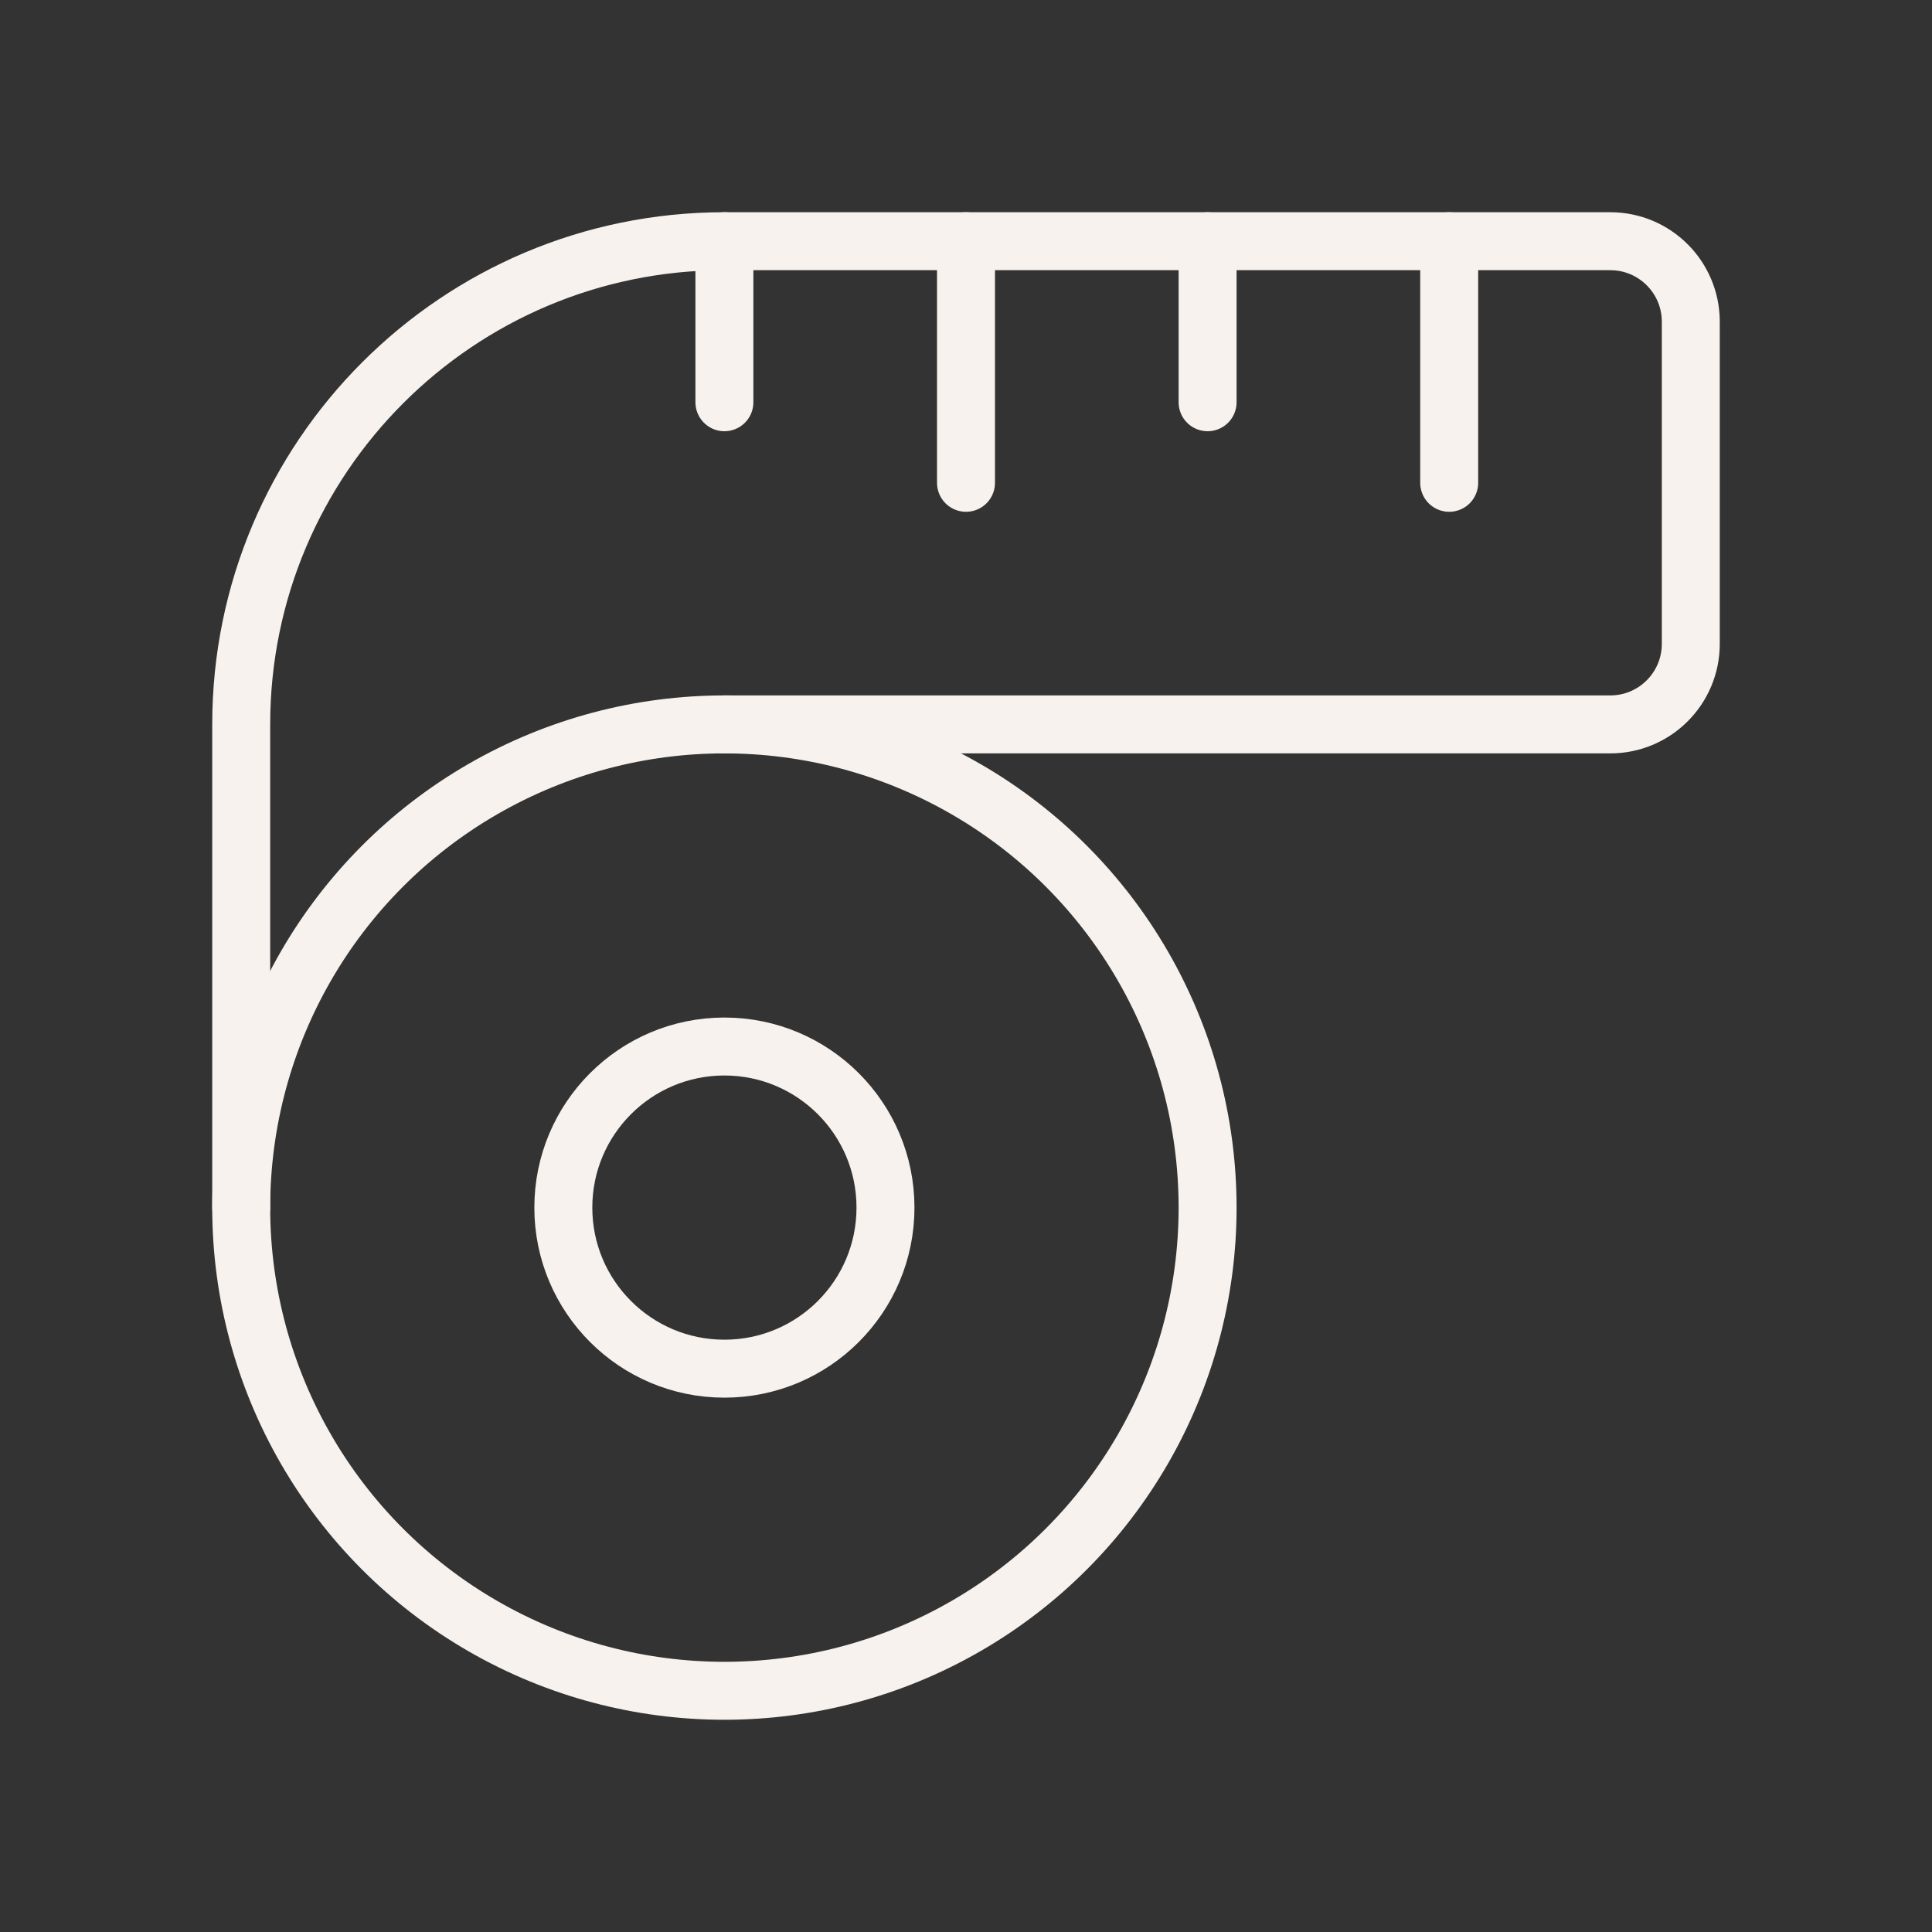
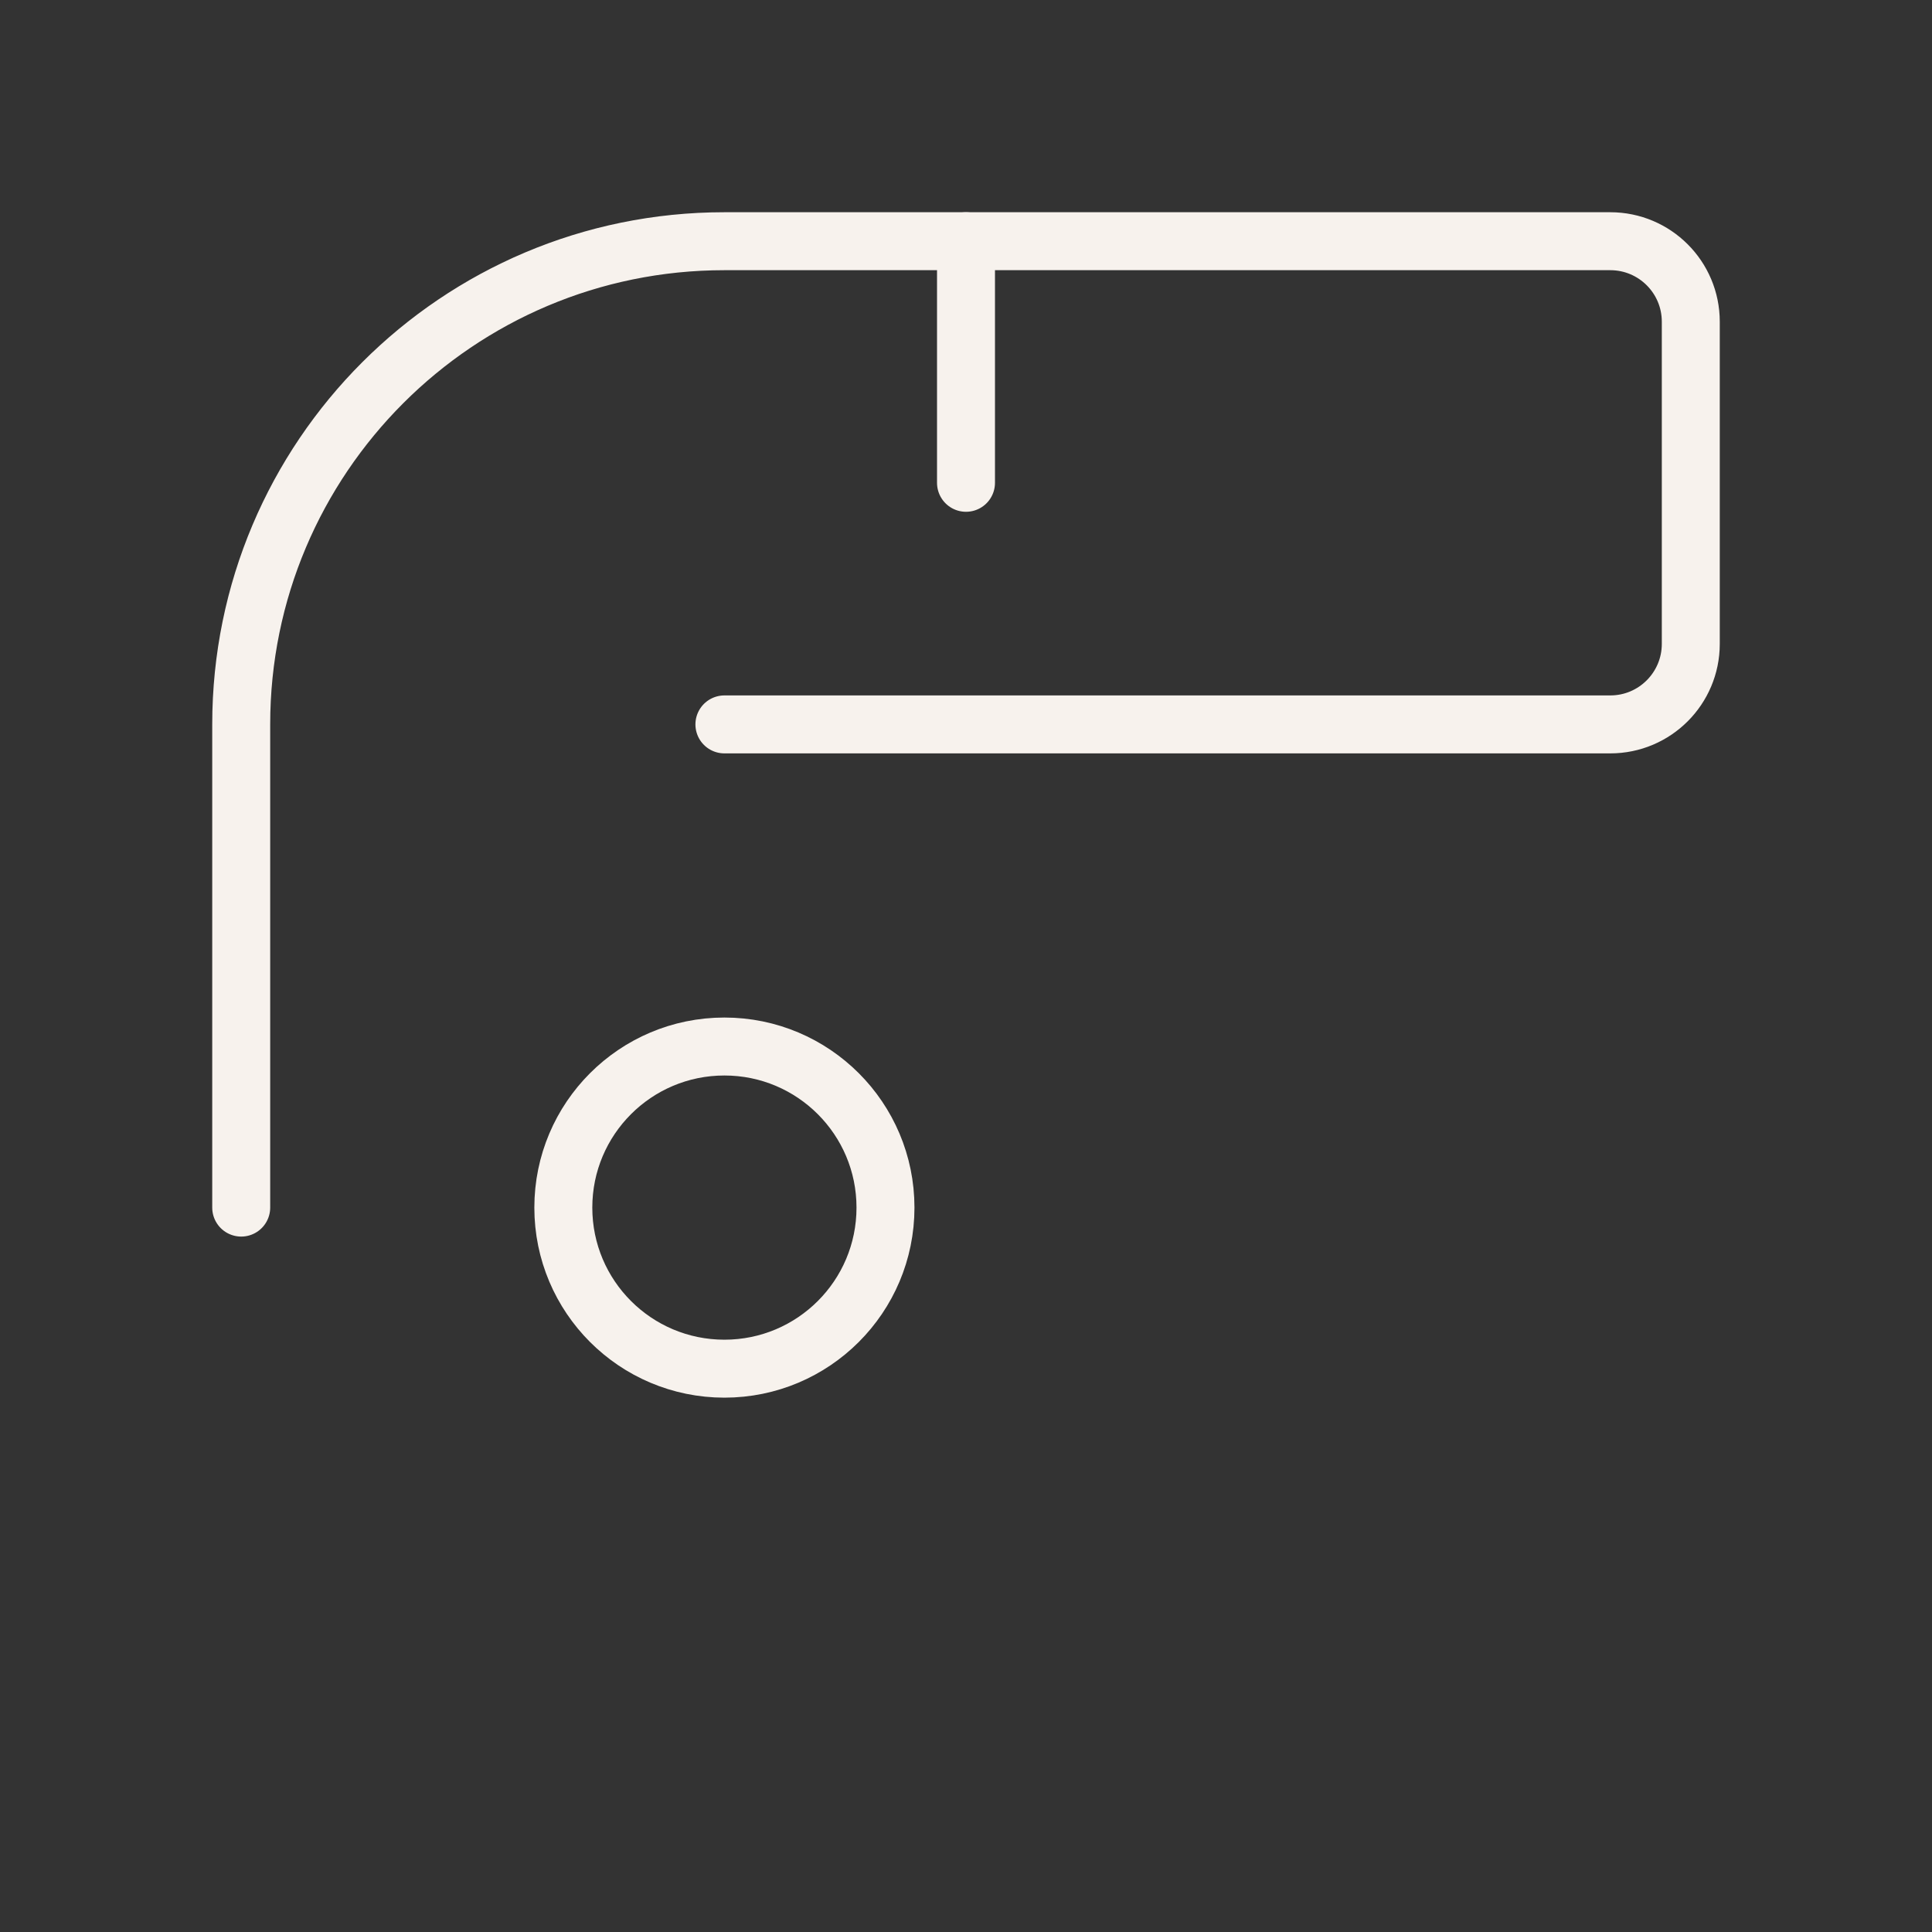
<svg xmlns="http://www.w3.org/2000/svg" width="40" height="40" viewBox="0 0 40 40" fill="none">
  <rect x="0" y="0" width="40" height="40" fill="#333333" stroke="none" />
-   <path d="M14.998 4.994V8.328" stroke="#F7F2ED" stroke-width="1.2" stroke-linecap="round" stroke-linejoin="round" />
  <path d="M20 4.994V9.996" stroke="#F7F2ED" stroke-width="1.2" stroke-linecap="round" stroke-linejoin="round" />
-   <path d="M25.002 4.994V8.328" stroke="#F7F2ED" stroke-width="1.2" stroke-linecap="round" stroke-linejoin="round" />
-   <path d="M30.004 4.994V9.996" stroke="#F7F2ED" stroke-width="1.2" stroke-linecap="round" stroke-linejoin="round" />
  <path d="M14.998 14.998H33.339C34.26 14.998 35.006 14.251 35.006 13.331V6.661C35.006 5.74 34.26 4.994 33.339 4.994H14.998C9.473 4.994 4.994 9.473 4.994 14.998V25.002" stroke="#F7F2ED" stroke-width="1.2" stroke-linecap="round" stroke-linejoin="round" />
-   <circle cx="14.998" cy="25.002" r="10.004" stroke="#F7F2ED" stroke-width="1.2" stroke-linecap="round" stroke-linejoin="round" />
  <circle cx="14.998" cy="25.002" r="3.335" stroke="#F7F2ED" stroke-width="1.2" stroke-linecap="round" stroke-linejoin="round" />
</svg>